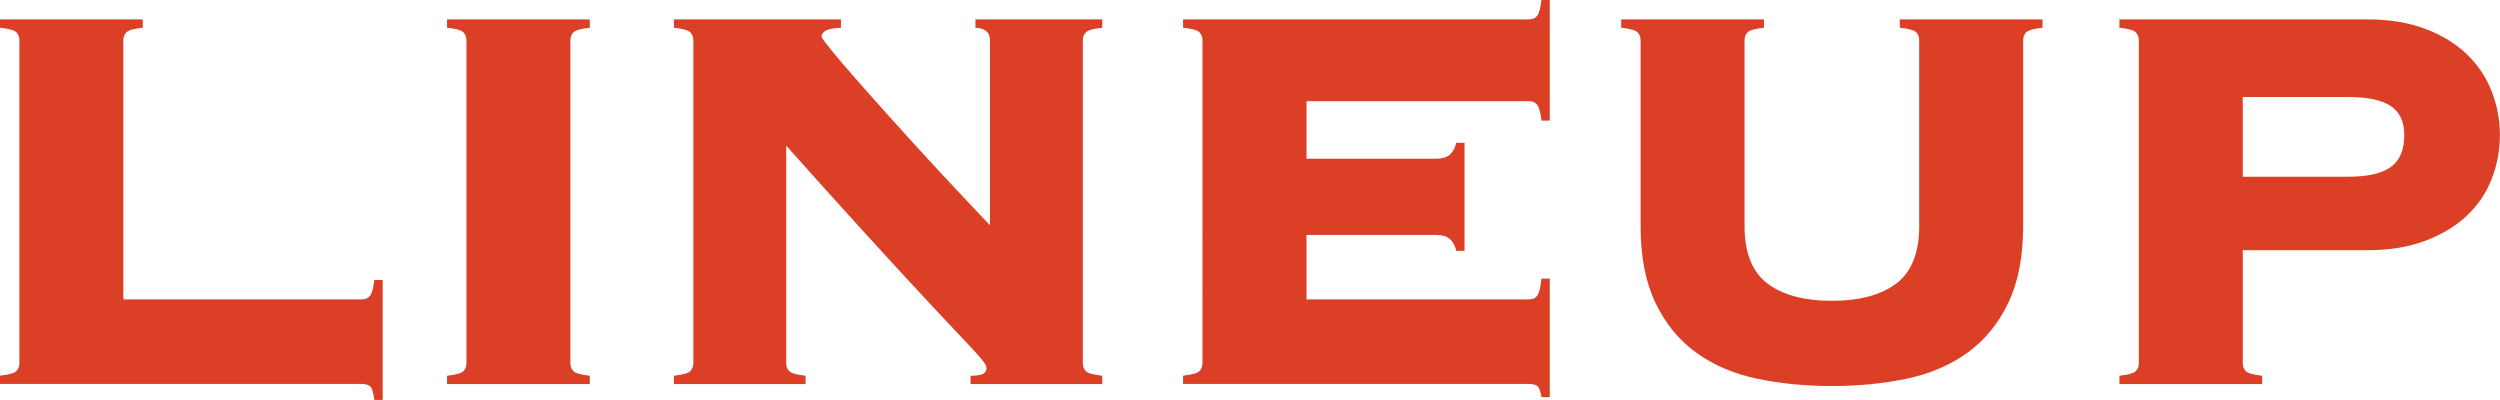
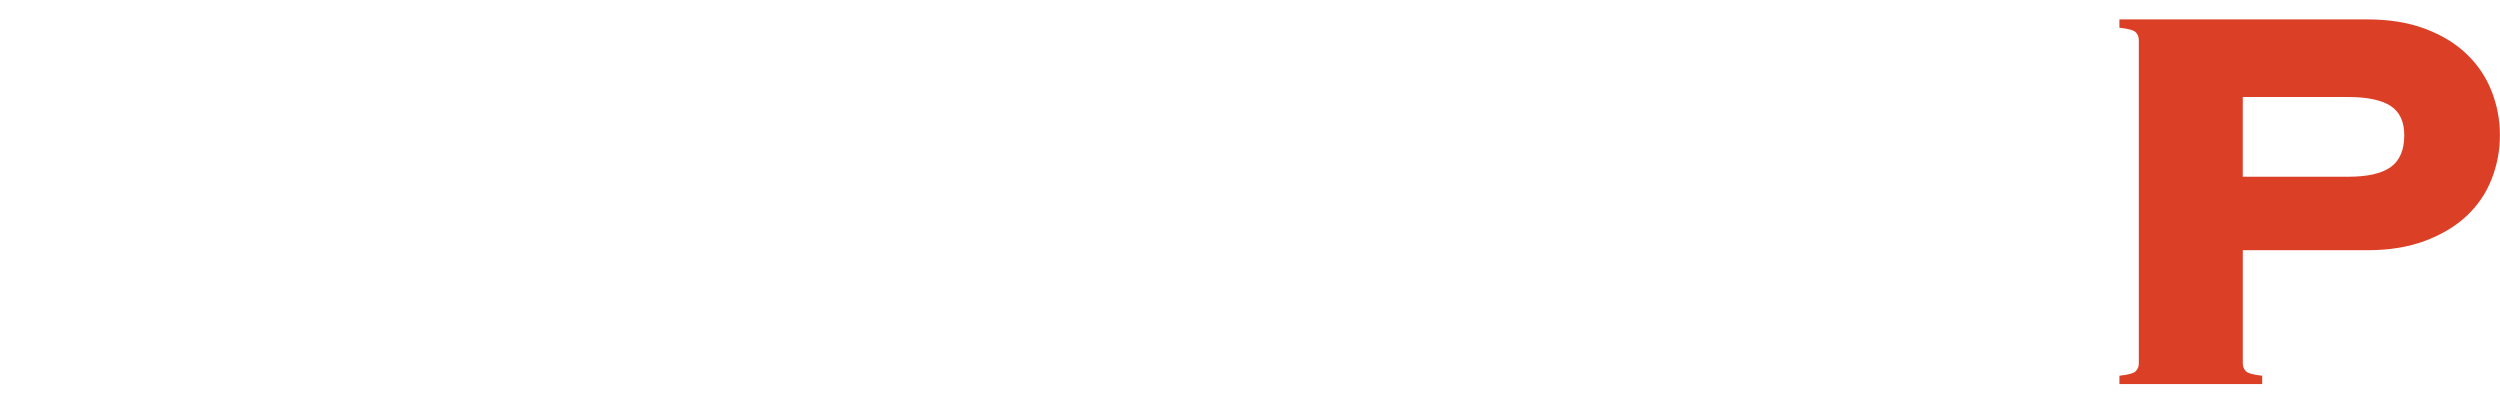
<svg xmlns="http://www.w3.org/2000/svg" id="_レイヤー_2" viewBox="0 0 288.57 46.17">
  <defs>
    <style>.cls-1{fill:#db4027;}</style>
  </defs>
  <g id="_レイヤー_2-2">
-     <path class="cls-1" d="M41.77,34.56c.43,0,.75-.15.96-.44.21-.29.37-.89.48-1.8h.96v13.84h-.96c-.11-.85-.27-1.37-.48-1.56-.21-.19-.53-.28-.96-.28H0v-.96c1.01-.11,1.64-.28,1.88-.52.24-.24.36-.55.36-.92V4.64c0-.37-.12-.68-.36-.92-.24-.24-.87-.41-1.88-.52v-.96h16.48v.96c-1.01.11-1.64.28-1.88.52s-.36.55-.36.92v29.92h27.52Z" />
-     <path class="cls-1" d="M51.6,43.37c1.01-.11,1.64-.28,1.88-.52.24-.24.36-.55.36-.92V4.64c0-.37-.12-.68-.36-.92-.24-.24-.87-.41-1.88-.52v-.96h16.48v.96c-1.01.11-1.64.28-1.88.52s-.36.55-.36.92v37.29c0,.37.12.68.36.92s.87.41,1.88.52v.96h-16.48v-.96Z" />
-     <path class="cls-1" d="M80.03,4.64c0-.37-.12-.68-.36-.92s-.87-.41-1.88-.52v-.96h19.28v.96c-.91.05-1.51.17-1.8.36-.29.19-.44.41-.44.68,0,.11.35.59,1.04,1.44.69.85,1.6,1.92,2.72,3.2s2.39,2.71,3.8,4.28c1.41,1.57,2.84,3.15,4.28,4.72s2.83,3.07,4.16,4.48c1.33,1.41,2.48,2.63,3.44,3.64V4.64c0-.91-.56-1.39-1.68-1.44v-.96h14.64v.96c-1.01.11-1.64.28-1.88.52s-.36.55-.36.92v37.29c0,.37.12.68.36.92s.87.41,1.88.52v.96h-15.2v-.96c.75,0,1.24-.08,1.48-.24s.36-.37.36-.64c0-.16-.08-.36-.24-.6s-.51-.65-1.04-1.24c-.53-.59-1.32-1.43-2.36-2.52-1.04-1.09-2.41-2.56-4.12-4.4-1.71-1.84-3.81-4.13-6.32-6.88-2.51-2.75-5.52-6.09-9.04-10.04v25.12c0,.37.12.68.36.92.24.24.87.41,1.88.52v.96h-15.2v-.96c1.01-.11,1.64-.28,1.88-.52s.36-.55.36-.92V4.64Z" />
-     <path class="cls-1" d="M168.09,28.96c-.11-.53-.33-.97-.68-1.32-.35-.35-.92-.52-1.72-.52h-14.88v7.44h25.68c.43,0,.75-.15.96-.44.21-.29.37-.95.48-1.96h.96v13.68h-.96c-.11-.69-.27-1.12-.48-1.28-.21-.16-.53-.24-.96-.24h-39.93v-.96c1.01-.11,1.64-.28,1.88-.52s.36-.55.36-.92V4.64c0-.37-.12-.68-.36-.92s-.87-.41-1.88-.52v-.96h39.93c.43,0,.75-.15.96-.44.21-.29.37-.89.48-1.8h.96v13.92h-.96c-.11-.91-.27-1.51-.48-1.8-.21-.29-.53-.44-.96-.44h-25.68v6.64h14.88c.8,0,1.37-.17,1.72-.52.35-.35.57-.79.68-1.32h.96v12.48h-.96Z" />
-     <path class="cls-1" d="M221.53,4.64c0-.37-.12-.68-.36-.92-.24-.24-.87-.41-1.88-.52v-.96h16.48v.96c-1.01.11-1.64.28-1.88.52-.24.24-.36.55-.36.92v21.44c0,3.52-.57,6.48-1.72,8.88-1.15,2.4-2.72,4.32-4.72,5.76-2,1.44-4.35,2.44-7.04,3-2.69.56-5.56.84-8.6.84s-5.91-.28-8.6-.84c-2.69-.56-5.04-1.56-7.04-3s-3.57-3.36-4.72-5.76c-1.15-2.4-1.72-5.36-1.72-8.88V4.64c0-.37-.12-.68-.36-.92-.24-.24-.87-.41-1.88-.52v-.96h16.48v.96c-1.01.11-1.64.28-1.88.52s-.36.55-.36.92v21.44c0,3.09.88,5.31,2.64,6.64,1.76,1.33,4.24,2,7.44,2s5.68-.67,7.44-2c1.76-1.33,2.64-3.55,2.64-6.64V4.64Z" />
    <path class="cls-1" d="M258.88,41.93c0,.37.12.68.36.92.24.24.87.41,1.88.52v.96h-16.48v-.96c1.01-.11,1.64-.28,1.88-.52.24-.24.36-.55.36-.92V4.64c0-.37-.12-.68-.36-.92-.24-.24-.87-.41-1.88-.52v-.96h28.64c2.51,0,4.72.36,6.64,1.08,1.92.72,3.52,1.69,4.8,2.92,1.28,1.23,2.24,2.65,2.88,4.28.64,1.63.96,3.32.96,5.08s-.32,3.45-.96,5.08c-.64,1.63-1.6,3.04-2.88,4.24s-2.88,2.16-4.8,2.88c-1.92.72-4.13,1.08-6.64,1.08h-14.4v13.04ZM271.04,20.4c2.24,0,3.88-.37,4.92-1.12,1.04-.75,1.56-1.97,1.56-3.68,0-1.55-.52-2.67-1.56-3.36-1.04-.69-2.68-1.04-4.92-1.04h-12.16v9.2h12.16Z" />
  </g>
</svg>